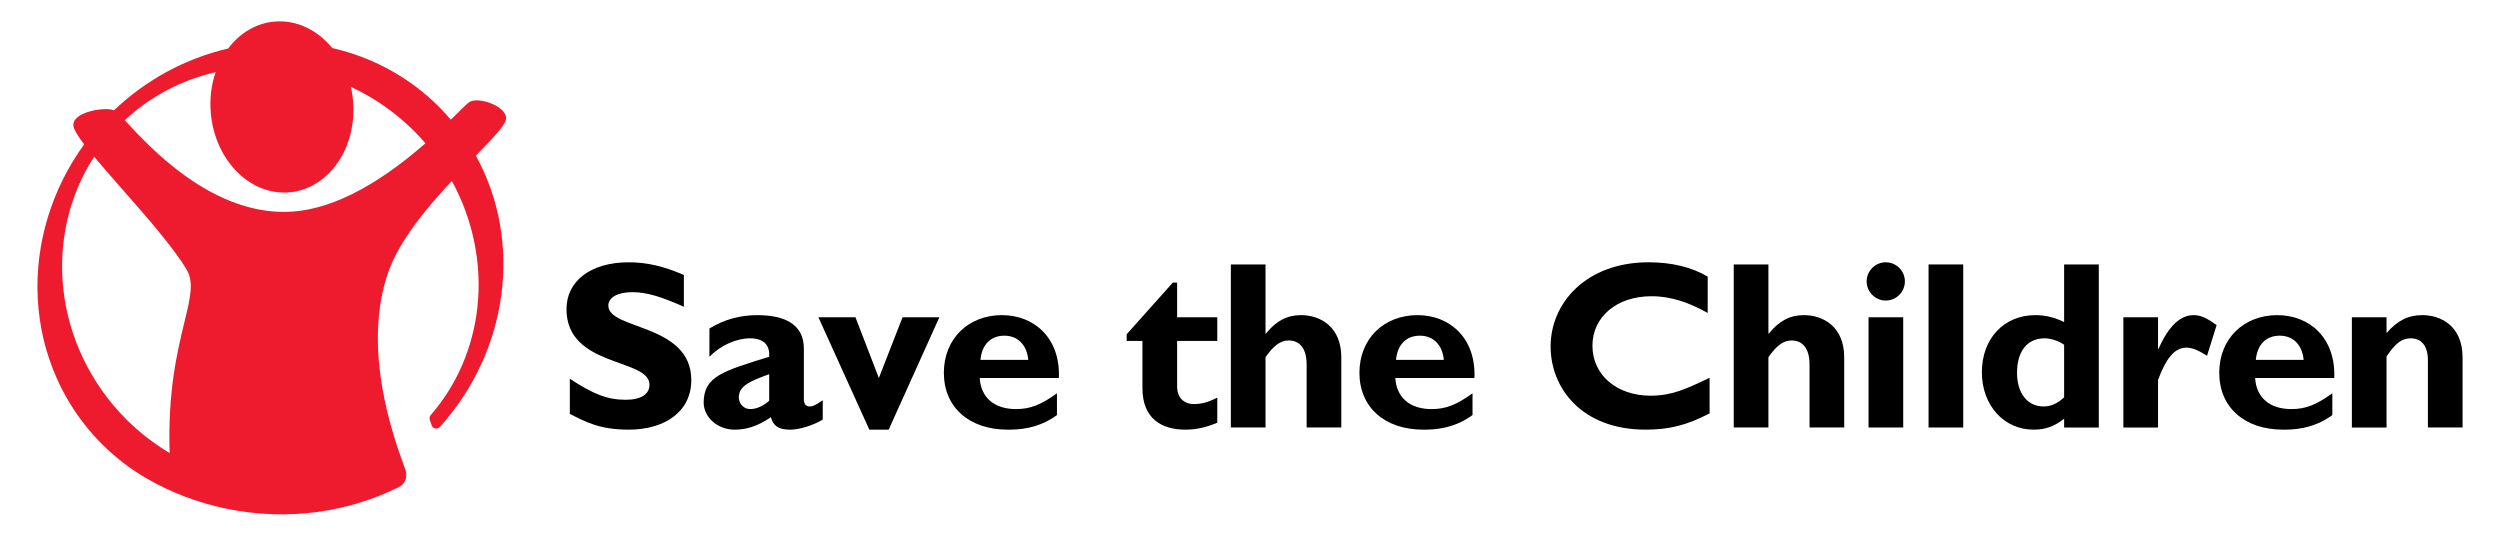
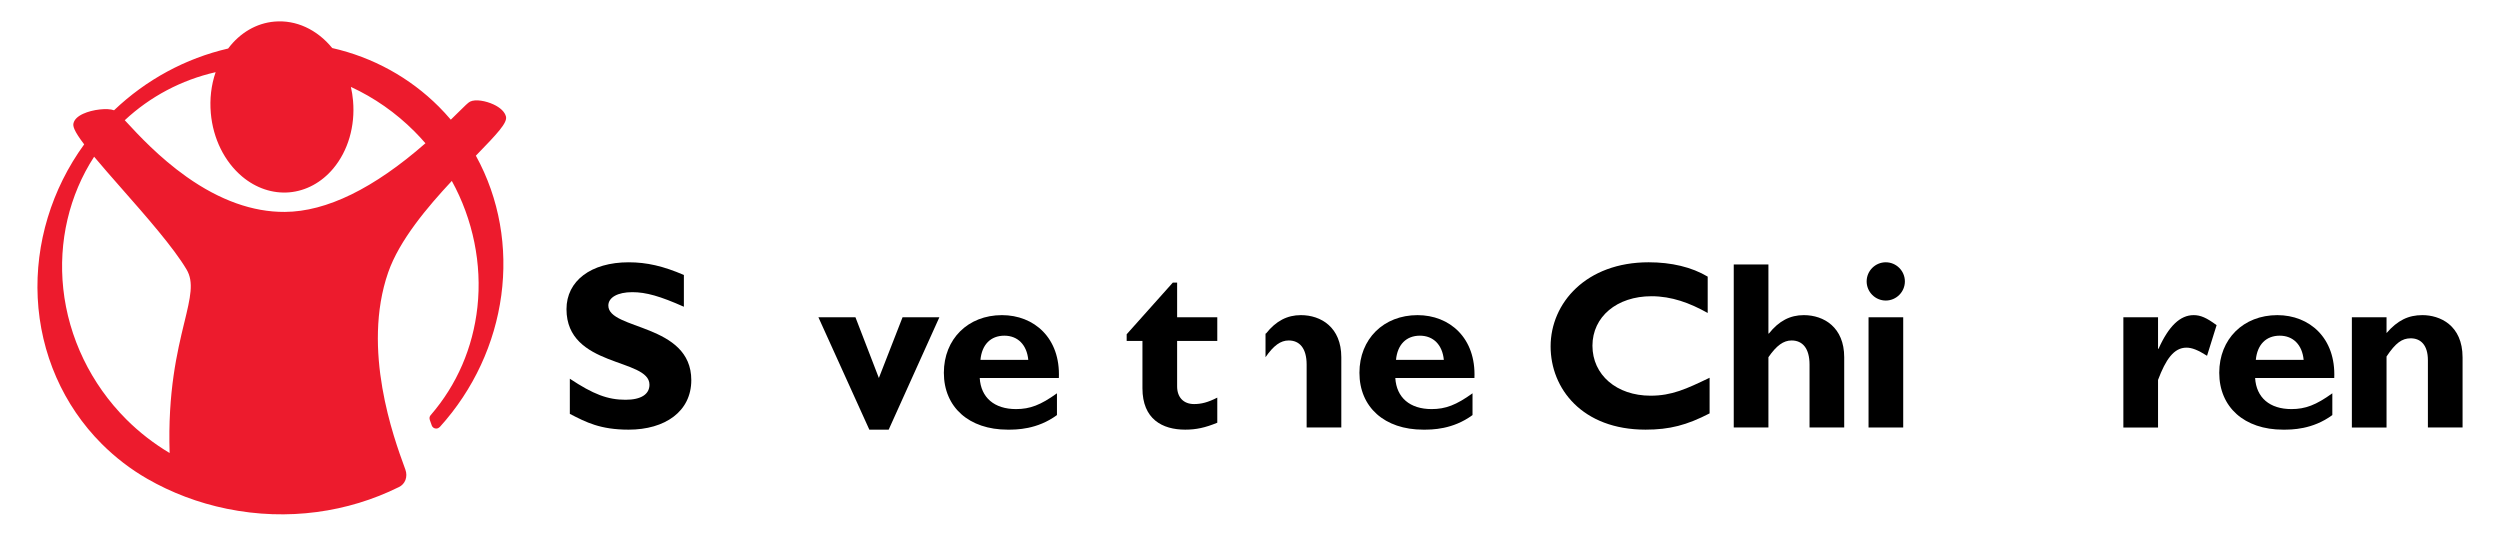
<svg xmlns="http://www.w3.org/2000/svg" version="1.1" width="420" height="90" id="svg3288">
  <defs id="defs3290" />
  <g transform="translate(-306.715,-624.481)" id="layer1">
    <path d="m 421.608,676.015 c -3.978,-1.768 -6.345,-2.45 -8.675,-2.45 -2.45,0 -4.018,0.885 -4.018,2.25 0,4.138 13.938,2.973 13.938,12.533 0,5.263 -4.418,8.315 -10.523,8.315 -4.78,0 -7.15,-1.245 -9.883,-2.652 l 0,-5.905 c 3.938,2.612 6.348,3.535 9.36,3.535 2.61,0 4.018,-0.922 4.018,-2.53 0,-4.5 -13.94,-2.853 -13.94,-12.693 0,-4.74 4.098,-7.872 10.445,-7.872 3.053,0 5.822,0.642 9.277,2.13 l 0,5.34" id="path178" style="fill:#000000;fill-opacity:1;fill-rule:nonzero;stroke:none" />
-     <path d="m 442.728,692.765 c -0.603,0 -0.965,-0.362 -0.965,-1.285 l 0,-8.435 c 0,-4.058 -3.172,-5.622 -7.832,-5.622 -2.933,0 -5.622,0.762 -8.033,2.248 l 0,4.74 c 1.847,-1.887 4.497,-3.092 6.827,-3.092 2.53,0 3.335,1.365 3.212,3.092 -7.75,2.41 -11.005,3.295 -11.005,7.713 0,2.33 2.21,4.54 5.183,4.54 2.007,0 3.855,-0.562 6.105,-2.09 0.403,1.488 1.325,2.09 3.252,2.09 1.567,0 3.857,-0.725 5.463,-1.688 l 0,-3.255 c -1.365,0.965 -1.808,1.045 -2.208,1.045 z m -6.79,-0.963 c -0.963,0.882 -2.127,1.405 -3.212,1.405 -1.045,0 -1.887,-0.885 -1.887,-1.968 0,-1.847 1.647,-2.652 5.1,-3.897 l 0,4.46" id="path180" style="fill:#000000;fill-opacity:1;fill-rule:nonzero;stroke:none" />
    <path d="m 444.205,677.782 6.225,0 3.935,10.203 3.978,-10.203 6.185,0 -8.515,18.88 -3.252,0 -8.555,-18.88" id="path182" style="fill:#000000;fill-opacity:1;fill-rule:nonzero;stroke:none" />
    <path d="m 471.308,687.985 13.295,0 c 0.282,-6.747 -4.178,-10.562 -9.56,-10.562 -5.702,0 -9.76,4.015 -9.76,9.68 0,5.782 4.218,9.56 10.725,9.56 1.445,0 4.94,0 8.275,-2.45 l 0,-3.658 c -2.732,1.97 -4.54,2.652 -6.87,2.652 -3.655,0 -5.905,-1.927 -6.105,-5.223 z m 4.138,-7.11 c 2.25,0 3.775,1.528 4.018,4.058 l -8.035,0 c 0.242,-2.57 1.728,-4.058 4.018,-4.058" id="path184" style="fill:#000000;fill-opacity:1;fill-rule:nonzero;stroke:none" />
    <path d="m 511.218,681.76 -6.747,0 0,7.633 c 0,1.808 1.045,2.97 2.853,2.97 1.205,0 2.328,-0.28 3.895,-1.083 l 0,4.218 c -2.047,0.843 -3.575,1.165 -5.383,1.165 -3.855,0 -7.19,-1.768 -7.19,-6.95 l 0,-7.952 -2.65,0 0,-1.125 7.753,-8.678 0.723,0 0,5.825 6.747,0 0,3.978" id="path186" style="fill:#000000;fill-opacity:1;fill-rule:nonzero;stroke:none" />
-     <path d="m 519.323,680.515 0.08,0 c 1.688,-2.13 3.575,-3.092 5.865,-3.092 3.373,0 6.787,2.047 6.787,7.07 l 0,11.807 -5.825,0 0,-10.565 c 0,-2.77 -1.205,-4.055 -3.013,-4.055 -1.365,0 -2.53,0.843 -3.895,2.812 l 0,11.807 -5.825,0 0,-27.392 5.825,0 0,11.607" id="path188" style="fill:#000000;fill-opacity:1;fill-rule:nonzero;stroke:none" />
+     <path d="m 519.323,680.515 0.08,0 c 1.688,-2.13 3.575,-3.092 5.865,-3.092 3.373,0 6.787,2.047 6.787,7.07 l 0,11.807 -5.825,0 0,-10.565 c 0,-2.77 -1.205,-4.055 -3.013,-4.055 -1.365,0 -2.53,0.843 -3.895,2.812 " id="path188" style="fill:#000000;fill-opacity:1;fill-rule:nonzero;stroke:none" />
    <path d="m 541.125,687.985 13.295,0 c 0.28,-6.747 -4.178,-10.562 -9.56,-10.562 -5.705,0 -9.76,4.015 -9.76,9.68 0,5.782 4.218,9.56 10.723,9.56 1.448,0 4.942,0 8.275,-2.45 l 0,-3.658 c -2.73,1.97 -4.537,2.652 -6.867,2.652 -3.655,0 -5.905,-1.927 -6.105,-5.223 z m 4.135,-7.11 c 2.25,0 3.777,1.528 4.018,4.058 l -8.033,0 c 0.24,-2.57 1.728,-4.058 4.015,-4.058" id="path190" style="fill:#000000;fill-opacity:1;fill-rule:nonzero;stroke:none" />
    <path d="m 593.928,693.93 c -3.815,1.968 -6.707,2.732 -10.765,2.732 -10.643,0 -15.945,-6.91 -15.945,-13.98 0,-7.31 5.985,-14.137 16.468,-14.137 3.815,0 7.23,0.802 9.922,2.41 l 0,6.105 c -3.013,-1.688 -6.065,-2.812 -9.44,-2.812 -5.825,0 -9.922,3.455 -9.922,8.315 0,4.9 4.058,8.395 9.762,8.395 3.575,0 5.985,-1.125 9.92,-3.013 l 0,5.985" id="path192" style="fill:#000000;fill-opacity:1;fill-rule:nonzero;stroke:none" />
    <path d="m 603.81,680.515 0.08,0 c 1.688,-2.13 3.575,-3.092 5.865,-3.092 3.373,0 6.787,2.047 6.787,7.07 l 0,11.807 -5.825,0 0,-10.565 c 0,-2.77 -1.205,-4.055 -3.013,-4.055 -1.365,0 -2.53,0.843 -3.895,2.812 l 0,11.807 -5.825,0 0,-27.392 5.825,0 0,11.607" id="path194" style="fill:#000000;fill-opacity:1;fill-rule:nonzero;stroke:none" />
    <path d="m 620.63,696.3 5.824,0 0,-18.517 -5.824,0 0,18.517 z" id="path196" style="fill:#000000;fill-opacity:1;fill-rule:nonzero;stroke:none" />
    <path d="m 626.735,671.757 c 0,1.768 -1.445,3.215 -3.212,3.215 -1.768,0 -3.212,-1.448 -3.212,-3.215 0,-1.768 1.445,-3.212 3.212,-3.212 1.768,0 3.212,1.445 3.212,3.212" id="path198" style="fill:#000000;fill-opacity:1;fill-rule:nonzero;stroke:none" />
-     <path d="m 630.713,696.3 5.824,0 0,-27.392 -5.824,0 0,27.392 z" id="path200" style="fill:#000000;fill-opacity:1;fill-rule:nonzero;stroke:none" />
-     <path d="m 653.488,668.907 0,9.68 c -1.567,-0.765 -3.132,-1.165 -4.82,-1.165 -5.303,0 -8.998,3.935 -8.998,9.6 0,5.543 3.695,9.64 8.675,9.64 1.968,0 3.495,-0.522 5.143,-1.847 l 0,1.485 5.825,0 0,-27.392 -5.825,0 z m 0,22.332 c -1.205,1.083 -2.21,1.525 -3.455,1.525 -2.73,0 -4.457,-2.25 -4.457,-5.622 0,-3.695 1.728,-5.825 4.657,-5.825 1.045,0 2.41,0.482 3.255,1.085 l 0,8.838" id="path202" style="fill:#000000;fill-opacity:1;fill-rule:nonzero;stroke:none" />
    <path d="m 669.265,683.085 0.08,0 c 1.725,-3.855 3.655,-5.662 5.902,-5.662 1.165,0 2.17,0.44 3.857,1.685 l -1.607,5.143 c -1.525,-0.965 -2.53,-1.365 -3.455,-1.365 -2.127,0 -3.493,2.007 -4.777,5.423 l 0,7.992 -5.825,0 0,-18.517 5.825,0 0,5.303" id="path204" style="fill:#000000;fill-opacity:1;fill-rule:nonzero;stroke:none" />
    <path d="m 685.573,687.985 13.295,0 c 0.28,-6.747 -4.178,-10.562 -9.56,-10.562 -5.705,0 -9.76,4.015 -9.76,9.68 0,5.782 4.218,9.56 10.725,9.56 1.445,0 4.94,0 8.273,-2.45 l 0,-3.658 c -2.73,1.97 -4.537,2.652 -6.867,2.652 -3.655,0 -5.905,-1.927 -6.105,-5.223 z m 4.138,-7.11 c 2.248,0 3.775,1.528 4.015,4.058 l -8.033,0 c 0.242,-2.57 1.728,-4.058 4.018,-4.058" id="path206" style="fill:#000000;fill-opacity:1;fill-rule:nonzero;stroke:none" />
    <path d="m 707.655,680.432 c 1.847,-2.127 3.655,-3.01 6.025,-3.01 2.893,0 6.747,1.645 6.747,7.11 l 0,11.768 -5.825,0 0,-11.287 c 0,-2.61 -1.245,-3.695 -2.89,-3.695 -1.448,0 -2.533,0.762 -4.058,3.053 l 0,11.93 -5.825,0 0,-18.517 5.825,0 0,2.65" id="path208" style="fill:#000000;fill-opacity:1;fill-rule:nonzero;stroke:none" />
    <path d="m 386.643,650.655 c 3.692,-3.797 5.332,-5.555 5.075,-6.595 -0.195,-0.78 -0.945,-1.505 -2.11,-2.042 -1.252,-0.578 -3,-0.922 -3.922,-0.463 -0.31,0.152 -0.828,0.657 -2.07,1.89 l -1.165,1.143 -0.002,-0.002 c -0.64,-0.748 -1.323,-1.498 -1.998,-2.172 -4.907,-4.907 -11.102,-8.312 -17.922,-9.86 -2.572,-3.143 -6.1,-4.76 -9.705,-4.445 -3.027,0.263 -5.782,1.87 -7.782,4.525 -7.15,1.65 -13.768,5.232 -19.17,10.377 l 0,-0.004 c -1.1,-0.412 -3.592,-0.145 -5.192,0.593 -0.92,0.425 -1.462,0.955 -1.617,1.577 -0.12,0.472 0.025,1.235 1.792,3.555 l 0,0.006 c -5.47,7.52 -8.248,16.672 -7.805,25.782 0.458,9.34 4.277,18.055 10.762,24.54 2.3,2.297 4.862,4.263 7.652,5.865 l 0,0 c 4.022,2.312 8.525,4.043 13.39,5.037 10.223,2.087 20.34,0.573 28.832,-3.632 l 0.025,-0.01 c 1.083,-0.502 1.545,-1.745 1.105,-2.955 l -0.132,-0.365 c -1.792,-4.897 -7.253,-19.808 -2.752,-32.76 1.885,-5.42 6.625,-11.005 10.688,-15.363 l 0.002,0 c 3.56,6.468 5.093,13.975 4.3,21.19 -0.752,6.838 -3.447,13.062 -7.838,18.142 l 0,0.002 c -0.133,0.14 -0.212,0.328 -0.212,0.535 0,0.087 0.025,0.172 0.04,0.25 l 0.345,0.98 c 0.112,0.295 0.398,0.505 0.733,0.505 0.225,0 0.427,-0.095 0.57,-0.247 l 0.025,0.002 c 11.518,-12.707 14.045,-31.115 6.088,-45.578 l 0,-0.002 z m -48.96,27.995 c -1.185,4.907 -2.805,11.615 -2.47,21.942 l 0,-0.004 c -2.638,-1.573 -5.1,-3.475 -7.28,-5.655 -5.947,-5.947 -9.707,-13.742 -10.588,-21.945 -0.845,-7.885 0.995,-15.732 5.183,-22.177 0,0 0,0 0,-0.002 l 0.002,0 c 0,0 0,0 -0.002,0.002 1.317,1.577 2.917,3.402 4.593,5.308 4.103,4.662 8.752,9.95 10.935,13.635 1.265,2.13 0.65,4.678 -0.37,8.898 z m 40.505,-30.102 c -8.668,7.595 -16.617,11.488 -23.608,11.535 -5.38,0.038 -10.94,-1.948 -16.523,-5.9 -4.615,-3.268 -8.092,-7.03 -10.17,-9.277 l -0.212,-0.228 0,0 0,-0.002 0,0.002 c 4.268,-3.982 9.53,-6.768 15.265,-8.072 0,-0.002 0.002,-0.002 0.002,-0.004 l 0,0.002 c -0.002,0.002 0,0.002 0,0.002 -0.748,2.16 -1.018,4.508 -0.81,6.888 0.375,4.272 2.295,8.152 5.268,10.648 2.325,1.952 5.145,2.893 7.935,2.65 2.79,-0.245 5.402,-1.66 7.355,-3.987 2.495,-2.973 3.712,-7.128 3.337,-11.4 -0.068,-0.785 -0.19,-1.565 -0.362,-2.328 l 0,0.002 c 3.947,1.823 7.54,4.338 10.662,7.46 0.632,0.635 1.26,1.308 1.865,2.01 l 0,0" id="path210" style="fill:#ed1b2d;fill-opacity:1;fill-rule:nonzero;stroke:none" />
  </g>
</svg>